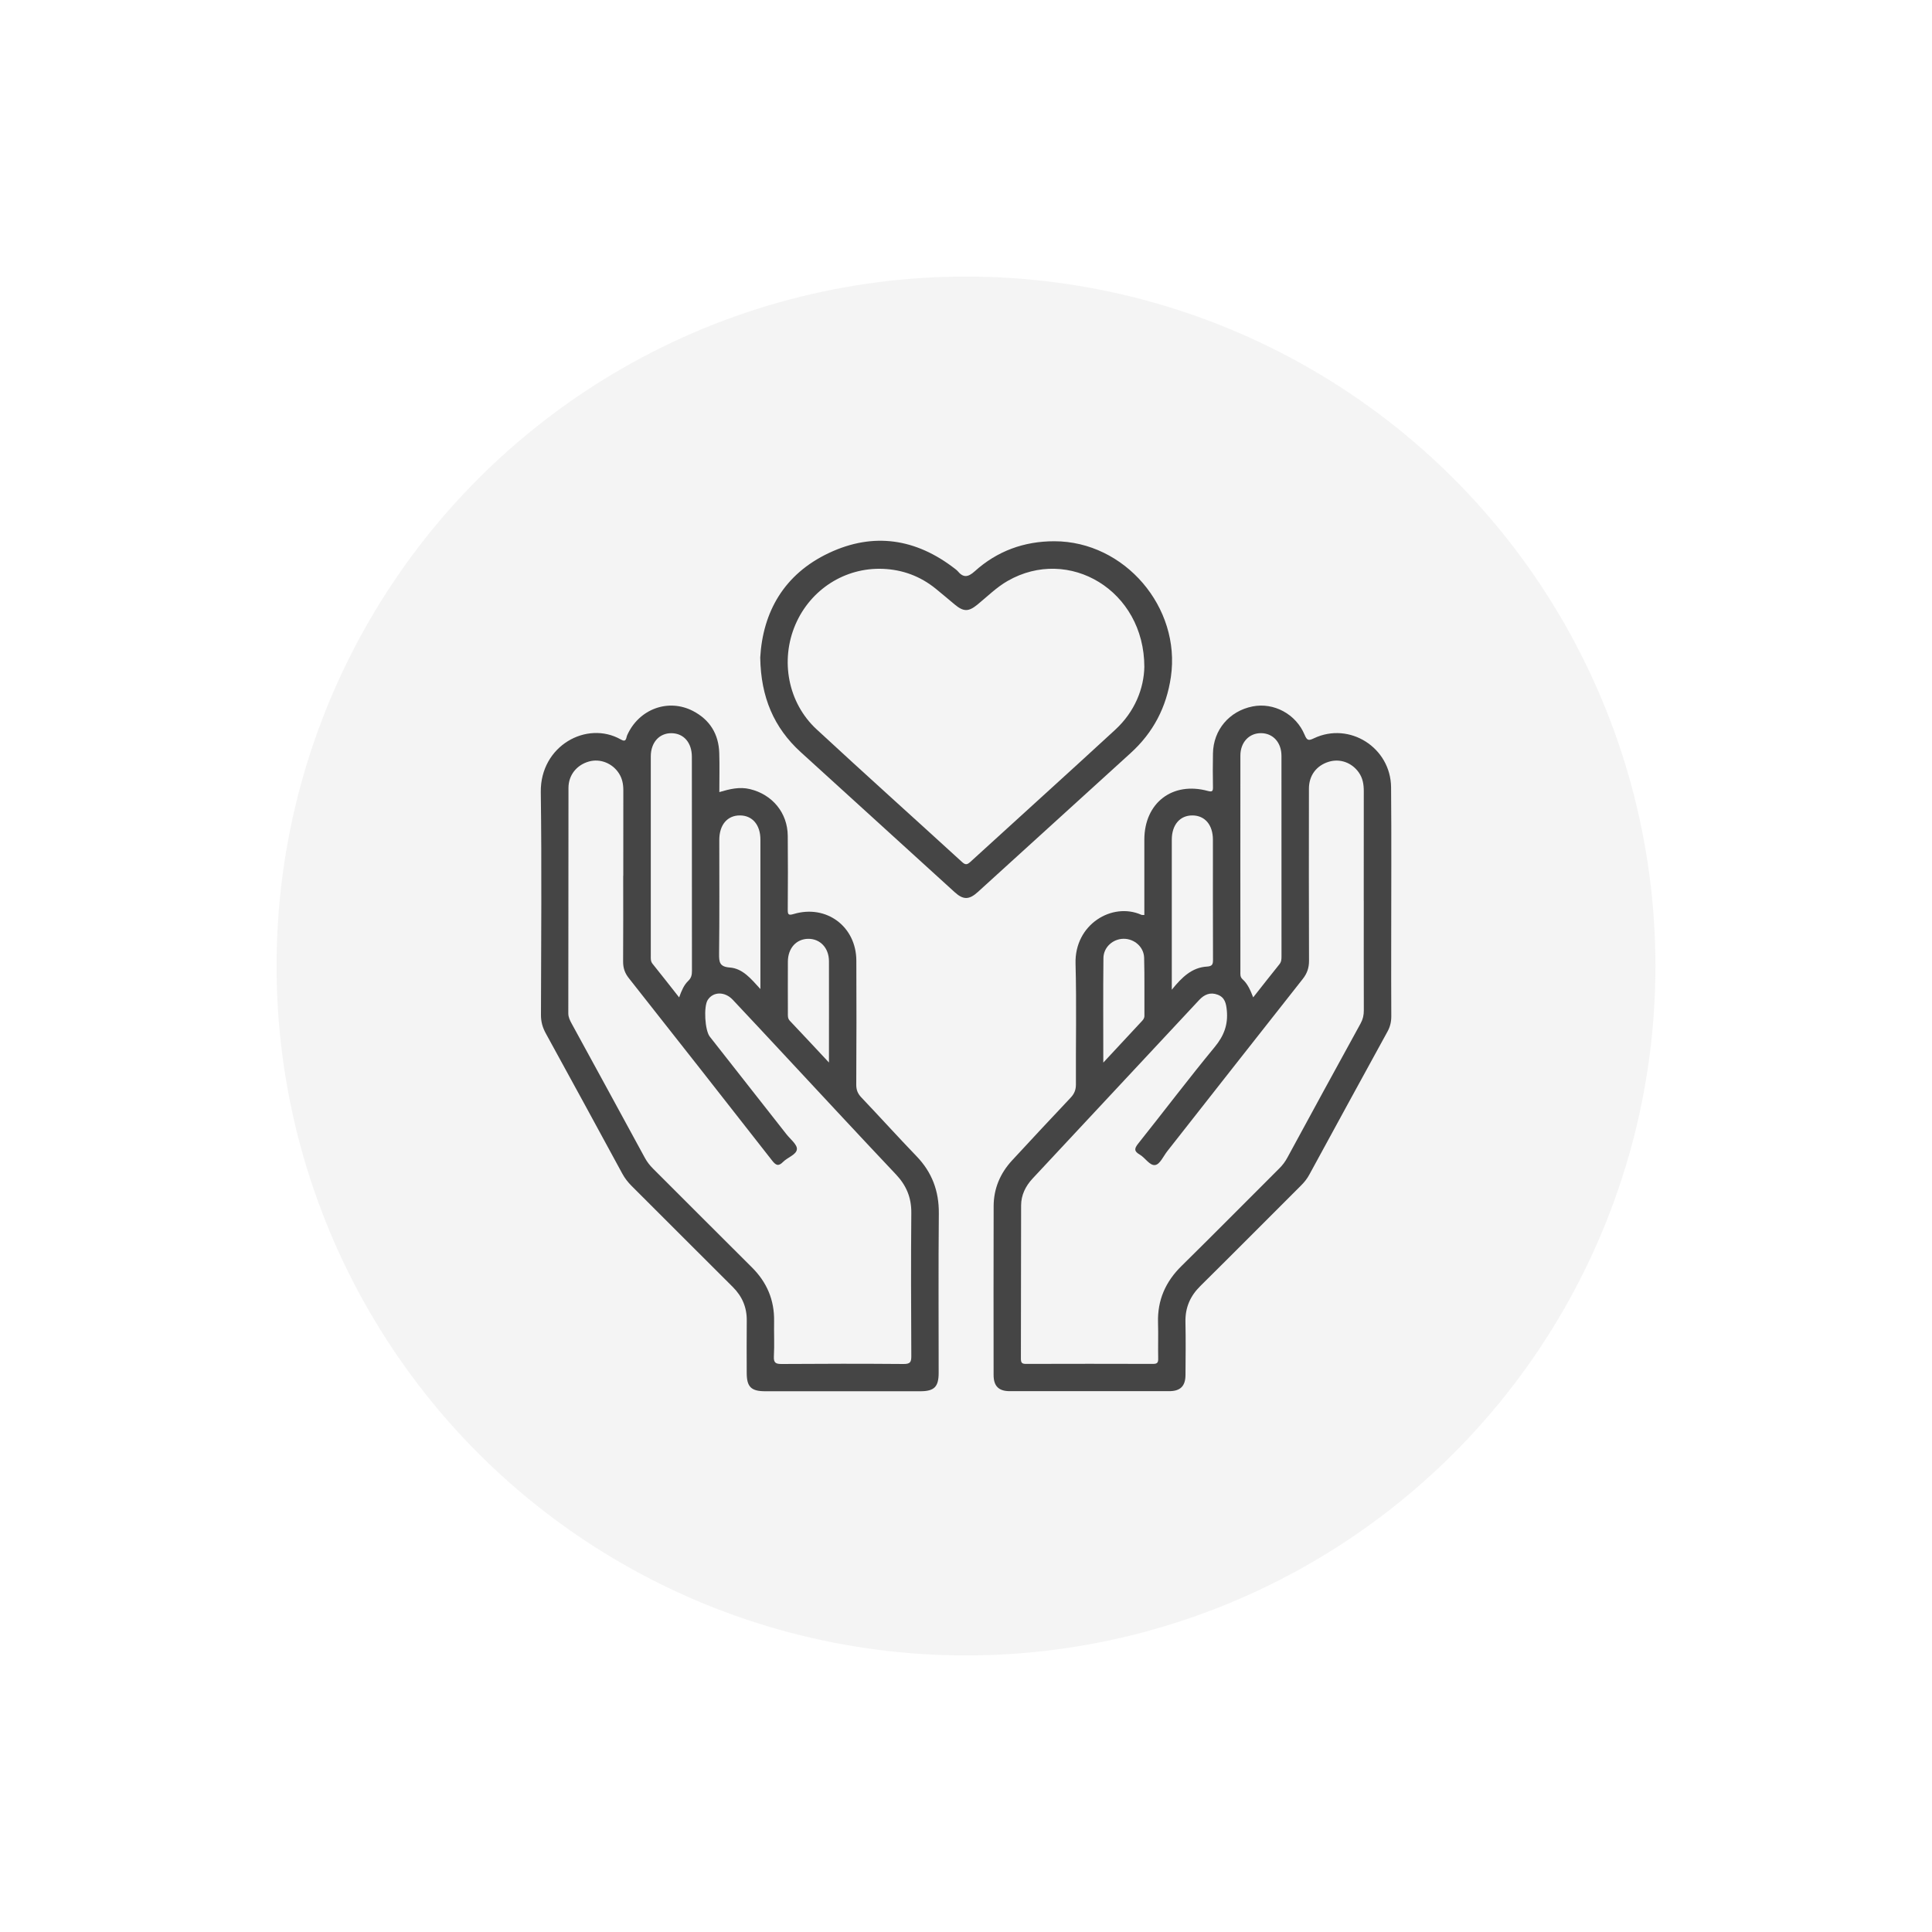
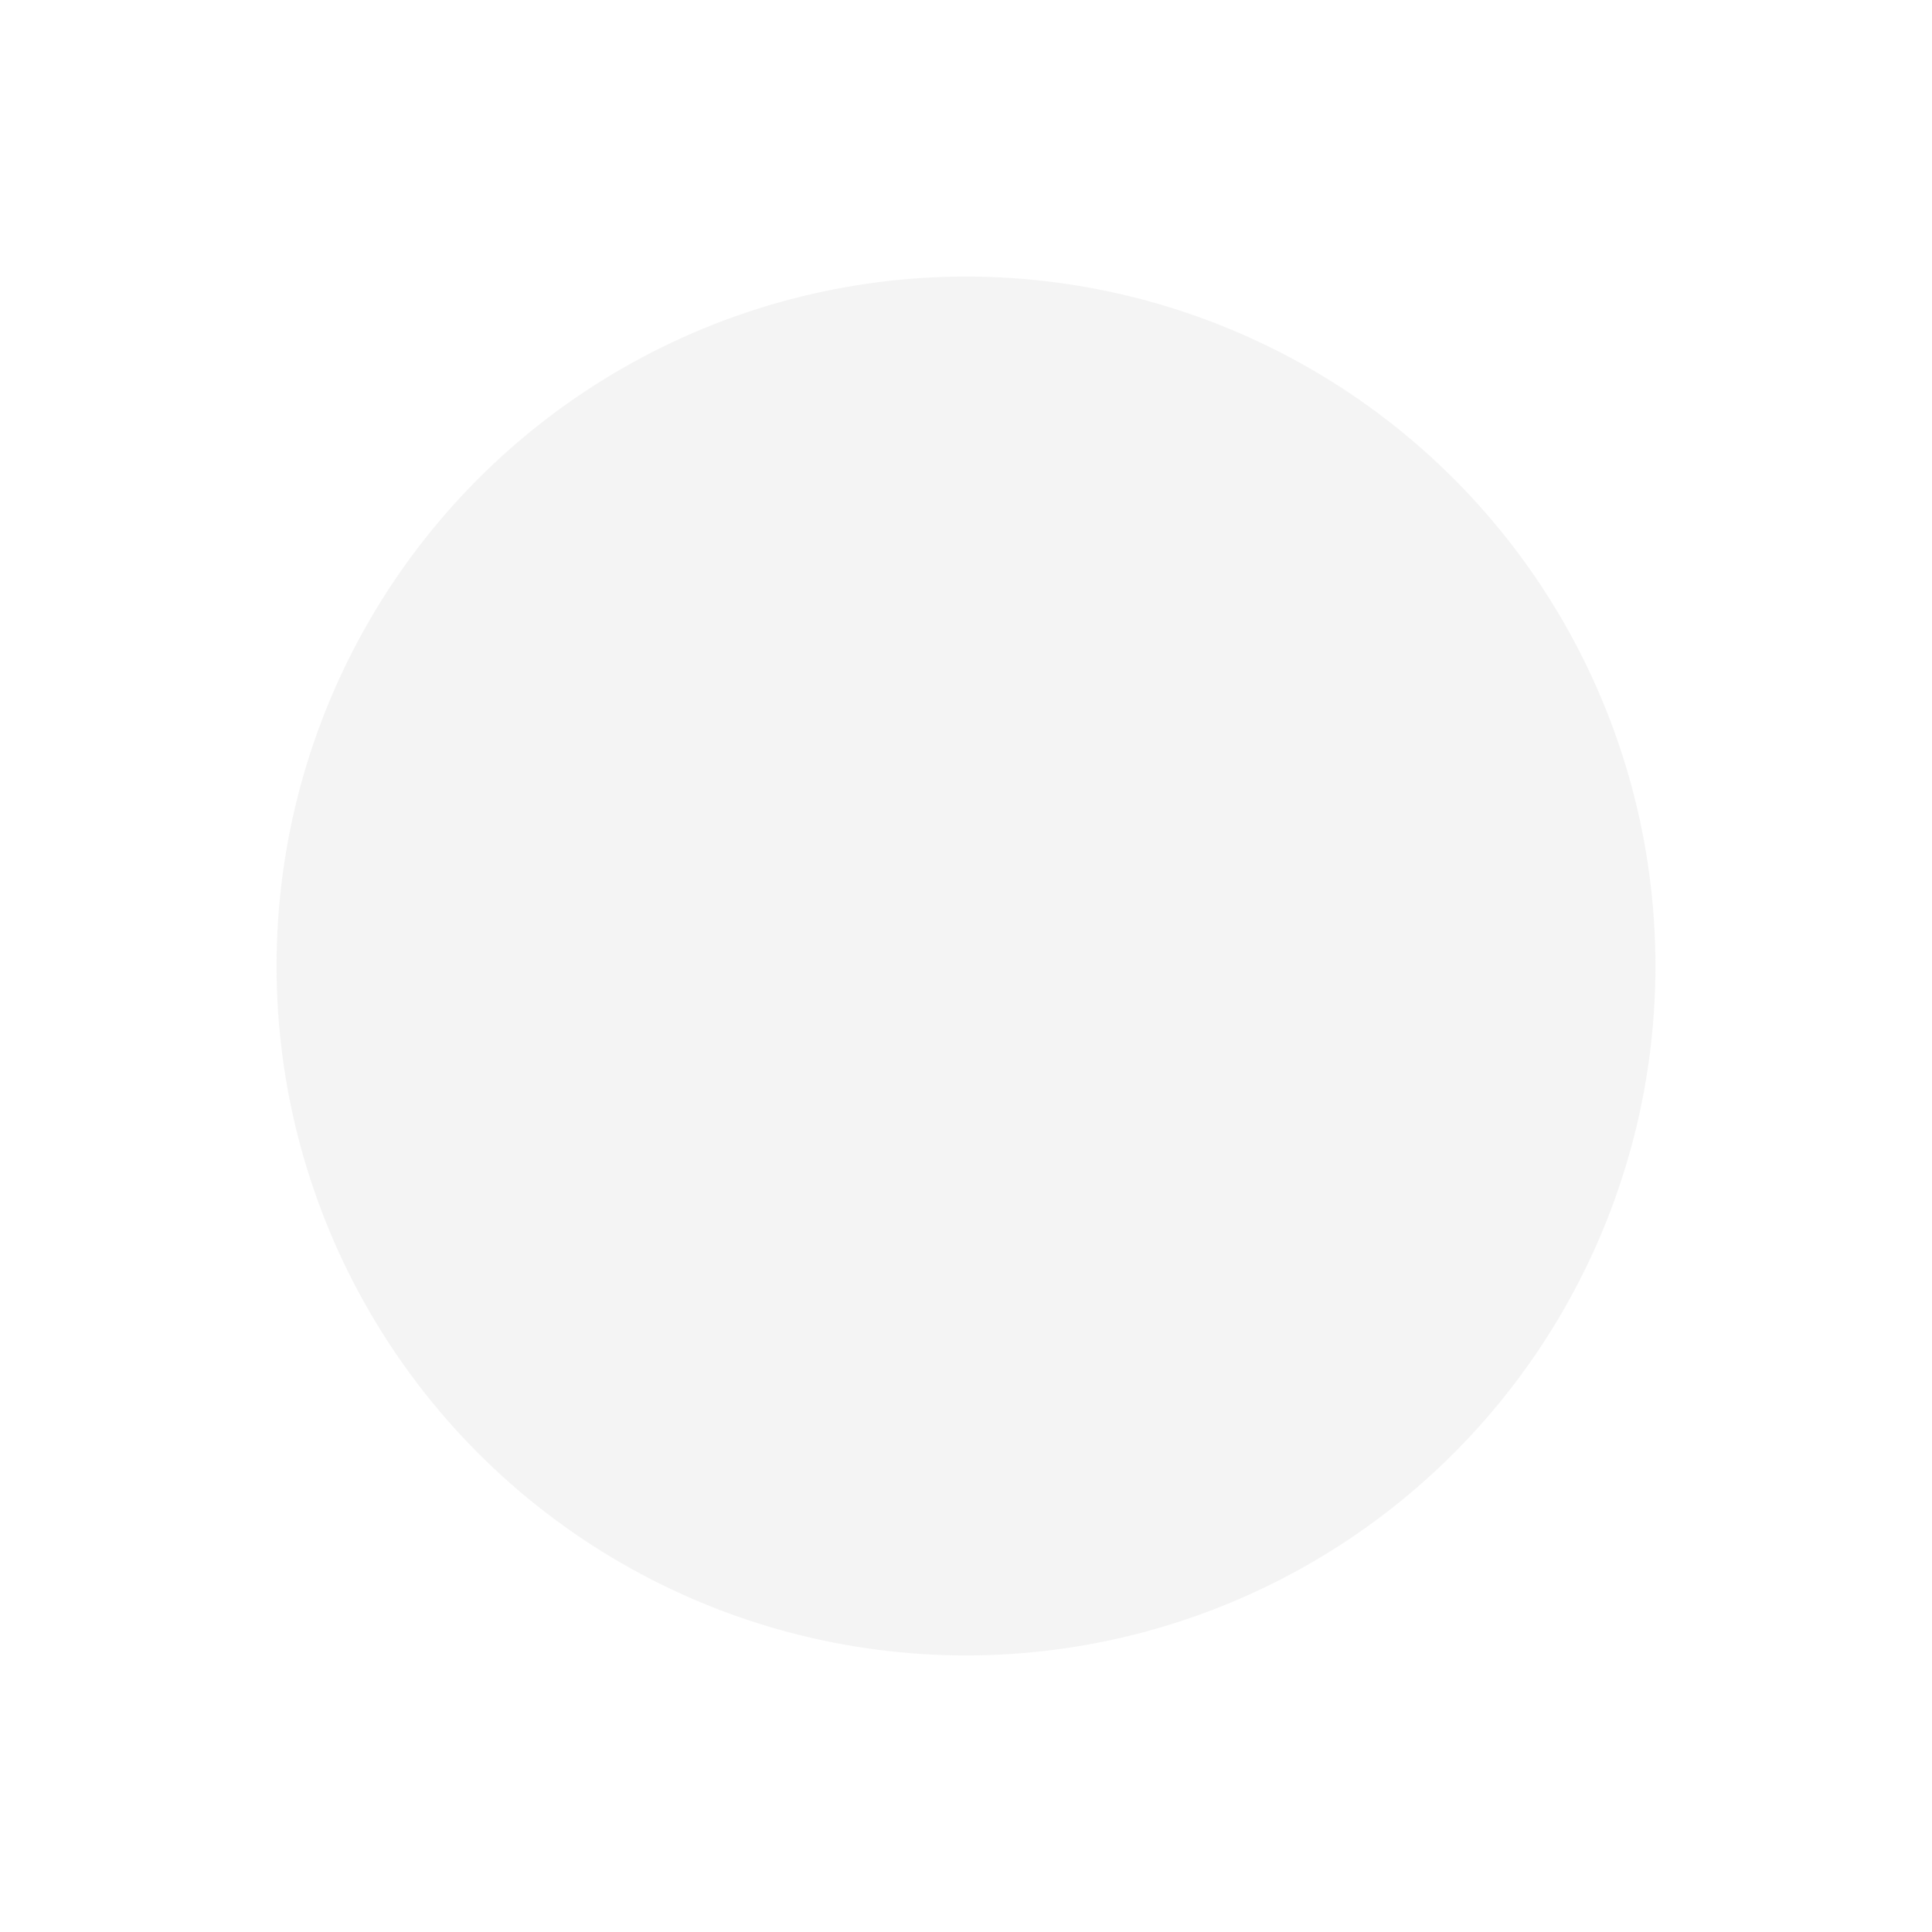
<svg xmlns="http://www.w3.org/2000/svg" id="Ebene_2" data-name="Ebene 2" viewBox="0 0 460 460">
  <defs>
    <style>
      .cls-1 {
        fill: #454545;
      }

      .cls-1, .cls-2, .cls-3 {
        stroke-width: 0px;
      }

      .cls-2 {
        fill: #ebebeb;
        opacity: .5;
      }

      .cls-3 {
        fill: #fff;
        filter: url(#drop-shadow-1);
      }
    </style>
    <filter id="drop-shadow-1" filterUnits="userSpaceOnUse">
      <feOffset dx="0" dy="0" />
      <feGaussianBlur result="blur" stdDeviation="10" />
      <feFlood flood-color="#000" flood-opacity=".1" />
      <feComposite in2="blur" operator="in" />
      <feComposite in="SourceGraphic" />
    </filter>
  </defs>
  <g id="Ebene_1-2" data-name="Ebene 1">
-     <circle class="cls-3" cx="230" cy="230" r="200" />
    <circle class="cls-2" cx="230" cy="230" r="164.15" />
    <g>
-       <path class="cls-1" d="M272.46,217.87c0-6,0-11.97,0-17.94.01-8.77,6.68-13.91,15.12-11.61,1.1.3,1.24.01,1.22-.97-.05-2.65-.05-5.3,0-7.95.09-5.61,3.89-10.1,9.43-11.2,5.03-1,10.33,1.79,12.4,6.77.58,1.39.96,1.41,2.22.81,8.45-4,18.27,2.21,18.36,11.67.11,12.37.03,24.75.03,37.12,0,5.78-.02,11.56.02,17.34.01,1.34-.26,2.53-.9,3.69-6.23,11.36-12.44,22.72-18.63,34.1-.53.97-1.19,1.8-1.97,2.57-7.99,7.98-15.94,15.99-23.96,23.92-2.42,2.39-3.62,5.14-3.55,8.55.09,4.21.04,8.43.01,12.65-.02,2.64-1.22,3.84-3.89,3.84-12.65.01-25.3.01-37.94,0-2.66,0-3.86-1.21-3.86-3.86-.01-13.39-.03-26.79.01-40.18.01-4.18,1.55-7.82,4.38-10.89,4.62-4.99,9.24-9.97,13.92-14.91.9-.95,1.3-1.89,1.29-3.21-.05-9.59.17-19.18-.09-28.76-.25-9.37,8.75-14.68,15.65-11.62.17.08.39.03.73.06ZM324.7,214.47c0-8.7-.01-17.41.01-26.11,0-1.61-.24-3.1-1.19-4.44-1.67-2.37-4.5-3.37-7.17-2.54-2.91.9-4.7,3.25-4.7,6.4-.02,13.67-.03,27.34.02,41.01,0,1.66-.46,2.98-1.48,4.28-10.78,13.65-21.51,27.35-32.26,41.02-.92,1.17-1.74,3.09-2.85,3.29-1.33.24-2.4-1.73-3.75-2.5-1.37-.79-1.25-1.45-.32-2.61,6.1-7.65,12-15.46,18.23-23.01,2.19-2.66,3.18-5.31,2.86-8.67-.16-1.69-.47-3.12-2.19-3.76-1.73-.65-3.15-.07-4.38,1.25-13.21,14.18-26.44,28.34-39.66,42.51-1.68,1.8-2.74,3.93-2.75,6.4-.04,12.17-.01,24.34-.05,36.52,0,1,.3,1.24,1.26,1.23,10.07-.03,20.13-.03,30.2,0,1.01,0,1.25-.31,1.23-1.27-.06-2.85.05-5.71-.04-8.57-.15-5.35,1.79-9.74,5.6-13.48,7.8-7.68,15.5-15.47,23.25-23.2.78-.77,1.42-1.61,1.94-2.58,5.79-10.67,11.6-21.33,17.45-31.97.55-1,.76-1.97.76-3.09-.03-8.7-.01-17.41-.01-26.11ZM298.37,237.48c2.2-2.78,4.2-5.35,6.25-7.89.48-.59.5-1.21.5-1.9,0-15.9,0-31.81-.01-47.71,0-3.2-2-5.39-4.84-5.42-2.84-.03-4.93,2.16-4.94,5.32-.02,17.13,0,34.26,0,51.38,0,.67-.1,1.34.5,1.88,1.25,1.12,1.88,2.63,2.55,4.33ZM278.99,235.66c2.46-3.05,4.84-5.31,8.36-5.52,1.36-.08,1.46-.59,1.46-1.69-.04-9.5-.02-19-.02-28.51,0-3.54-1.9-5.77-4.87-5.79-2.97-.02-4.91,2.23-4.92,5.74,0,9.23,0,18.46,0,27.69v8.07ZM262.69,253c3.25-3.49,6.15-6.62,9.07-9.75.37-.4.72-.75.72-1.38-.03-4.62.06-9.24-.07-13.85-.08-2.59-2.36-4.52-4.89-4.5-2.53.02-4.77,1.99-4.8,4.59-.09,8.13-.03,16.26-.03,24.88Z" />
-       <path class="cls-1" d="M171.25,188.6c2.47-.73,4.81-1.32,7.3-.72,5.33,1.28,8.96,5.63,9.01,11.12.06,5.85.04,11.69,0,17.54,0,1.15.09,1.48,1.42,1.08,7.78-2.32,14.87,2.97,14.91,11.08.05,9.86.03,19.72-.02,29.58,0,1.26.37,2.13,1.23,3.03,4.4,4.63,8.69,9.38,13.12,13.98,3.69,3.83,5.36,8.3,5.31,13.63-.12,12.65-.04,25.29-.04,37.94,0,3.34-1.04,4.39-4.37,4.39-12.31,0-24.62,0-36.92,0-3.36,0-4.4-1.04-4.41-4.35,0-4.15-.04-8.3.01-12.44.04-3.18-1.08-5.79-3.32-8.03-8.05-8.01-16.06-16.05-24.1-24.07-.87-.87-1.61-1.81-2.2-2.9-6.05-11.14-12.11-22.28-18.22-33.4-.78-1.41-1.17-2.81-1.16-4.44.04-17.68.2-35.36-.04-53.03-.15-11,10.95-17.14,19.08-12.51,1.35.77,1.21-.41,1.49-1.03,2.76-6.2,9.74-8.83,15.66-5.77,4.01,2.08,6.12,5.49,6.26,10,.1,3.05.02,6.11.02,9.31ZM148.4,208.55c0-6.8-.01-13.6.01-20.4,0-1.47-.26-2.83-1.08-4.07-1.57-2.39-4.46-3.51-7.1-2.77-2.92.82-4.87,3.22-4.88,6.28-.03,17.89,0,35.77-.04,53.66,0,.95.38,1.68.8,2.46,5.82,10.65,11.64,21.31,17.43,31.97.53.97,1.18,1.8,1.96,2.58,7.85,7.83,15.67,15.69,23.53,23.5,3.56,3.54,5.36,7.76,5.28,12.79-.05,2.79.1,5.58-.05,8.36-.09,1.6.45,1.86,1.91,1.85,9.66-.07,19.32-.08,28.97,0,1.6.01,1.85-.47,1.84-1.92-.06-11.36-.1-22.71,0-34.07.03-3.64-1.18-6.52-3.66-9.15-8.97-9.49-17.84-19.07-26.74-28.62-4.04-4.33-8.06-8.67-12.12-12.97-1.9-2.01-4.66-1.95-5.95.05-1.01,1.57-.69,7.24.49,8.74,6.09,7.75,12.18,15.5,18.26,23.25.92,1.17,2.56,2.43,2.48,3.54-.1,1.32-2.22,1.94-3.3,3.04-1.12,1.14-1.73.79-2.62-.35-11.34-14.51-22.72-28.99-34.13-43.45-.94-1.19-1.34-2.42-1.33-3.93.05-6.8.02-13.6.02-20.4ZM161.69,237.5c.59-1.63,1.14-2.97,2.19-3.97.72-.69.87-1.42.87-2.35-.02-16.99,0-33.98-.02-50.98,0-3.38-1.93-5.59-4.83-5.63-2.91-.04-4.94,2.19-4.95,5.51-.01,15.84,0,31.67,0,47.51,0,.67-.06,1.31.44,1.91,2.09,2.58,4.12,5.21,6.32,7.99ZM181.05,235.5c0-12.2,0-23.89,0-35.59,0-3.54-1.93-5.77-4.91-5.76-2.97,0-4.87,2.25-4.88,5.79,0,9.04.06,18.09-.05,27.13-.02,1.99.1,3.11,2.54,3.29,3.09.23,5.03,2.65,7.3,5.13ZM197.37,252.99c0-8.4.02-16.27,0-24.15-.01-3.15-2.1-5.34-4.94-5.31-2.83.03-4.82,2.22-4.84,5.41-.03,4.07,0,8.15,0,12.22,0,.66-.08,1.31.47,1.89,3.02,3.18,6,6.39,9.32,9.94Z" />
-       <path class="cls-1" d="M181,156.64c.61-10.92,5.66-19.93,16.37-24.98,10.61-5,20.73-3.43,29.99,3.75.21.17.45.33.62.53,1.34,1.63,2.45,1.57,4.09.09,5.35-4.83,11.75-7.17,18.98-7.16,16.72.02,30.16,15.75,27.73,32.32-1.06,7.23-4.21,13.24-9.6,18.13-12.13,11.01-24.24,22.05-36.37,33.07-2.07,1.88-3.47,1.89-5.51.03-12.23-11.11-24.45-22.22-36.66-33.35-6.38-5.81-9.48-13.09-9.63-22.44ZM272.46,158.79c0-18.22-17.96-28.84-32.55-20.47-2.67,1.53-4.84,3.72-7.21,5.65-2.1,1.71-3.28,1.71-5.39-.04-1.52-1.26-3.01-2.55-4.54-3.78-3.66-2.96-7.87-4.52-12.55-4.71-9.04-.36-17.23,4.9-20.83,13.26-3.67,8.53-1.78,18.64,5.03,24.94,11.47,10.62,23.11,21.06,34.65,31.61.8.73,1.22.64,1.97-.04,11.49-10.5,23.05-20.92,34.5-31.47,4.68-4.31,6.82-9.85,6.92-14.95Z" />
-     </g>
+       </g>
  </g>
</svg>